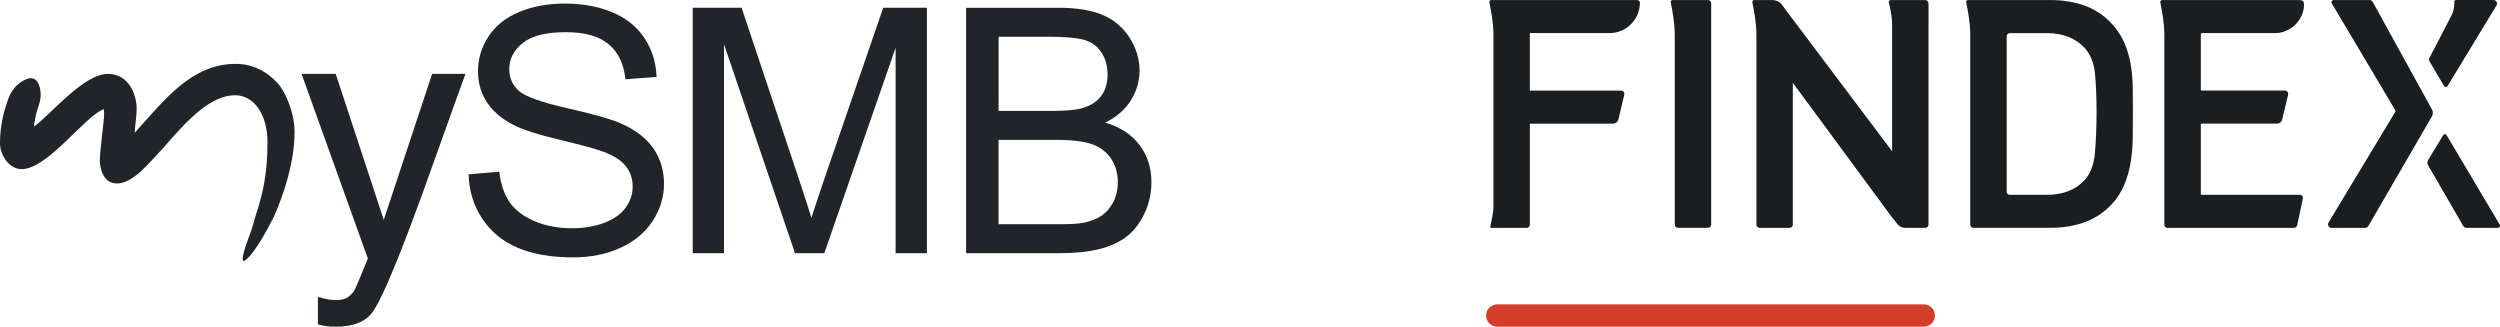
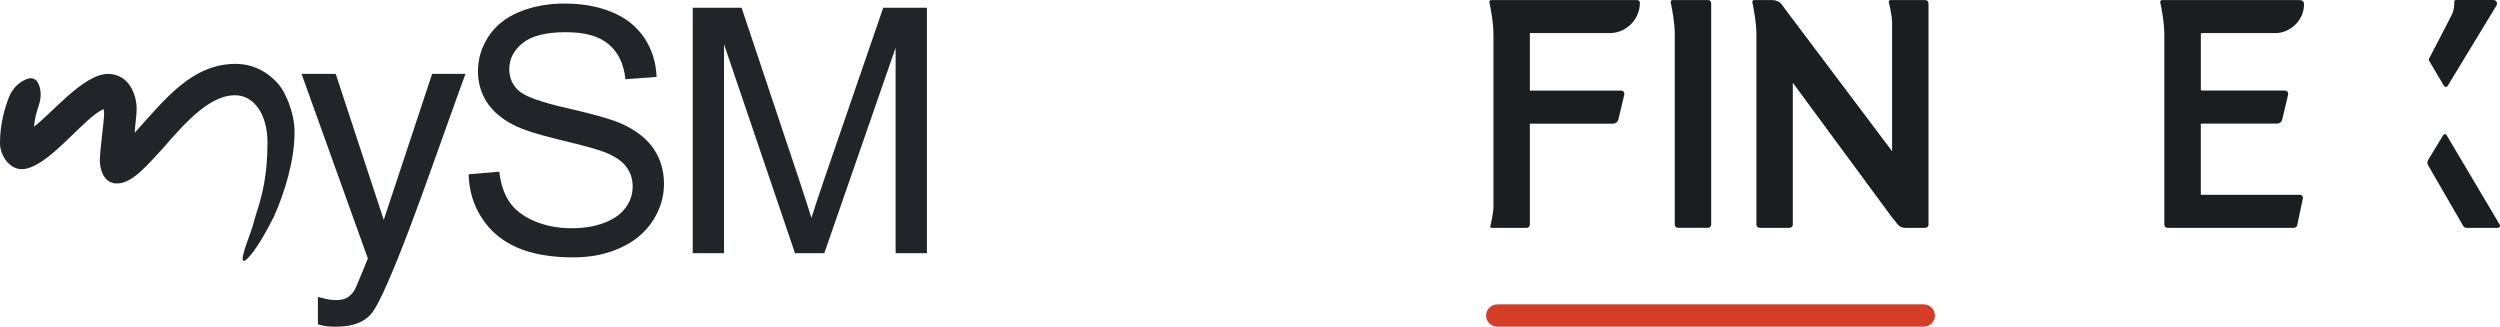
<svg xmlns="http://www.w3.org/2000/svg" id="Layer_2" data-name="Layer 2" viewBox="0 0 1261.09 164.79">
  <defs>
    <style>
      .cls-1 {
        fill: none;
      }

      .cls-2 {
        fill: #d43d27;
      }

      .cls-3 {
        fill: #212529;
      }

      .cls-4 {
        fill: #1a1e21;
      }

      .cls-5 {
        clip-path: url(#clippath);
      }
    </style>
    <clipPath id="clippath">
      <rect class="cls-1" y="1.8" width="580.82" height="162.99" />
    </clipPath>
  </defs>
  <g id="Layer_1-2" data-name="Layer 1">
    <g id="Contents">
-       <path class="cls-4" d="M1232.81,43.28c.28.53.94.71,1.47.44.18-.09.32-.23.41-.41l24.66-40.62c.34-.6.32-1.33-.07-1.9-.34-.5-.92-.78-1.54-.78h-18.85c-.41,0-.76.28-.85.69,0,0,.23,3.74-1.28,6.81s-11.44,22.02-11.44,22.02c-.16.34-.16.76.02,1.1l7.48,12.66Z" />
+       <path class="cls-4" d="M1232.81,43.28c.28.53.94.71,1.47.44.18-.09.32-.23.41-.41l24.66-40.62c.34-.6.32-1.33-.07-1.9-.34-.5-.92-.78-1.54-.78h-18.85c-.41,0-.76.28-.85.69,0,0,.23,3.74-1.28,6.81s-11.44,22.02-11.44,22.02c-.16.34-.16.76.02,1.1Z" />
      <path class="cls-4" d="M1260.93,113.28l-26.81-45.16c-.28-.46-.87-.6-1.33-.32-.14.09-.25.18-.32.32l-7.5,12.38c-.67,1.1-.69,1.9-.07,3l17.68,30.55c.32.55.89.89,1.54.89h15.85c.62,0,1.12-.48,1.12-1.1,0-.21-.07-.39-.16-.57Z" />
-       <path class="cls-4" d="M1226.76,58.67c.6-1.03.62-2.32.05-3.37-5.16-9.38-29.93-54.36-29.93-54.36-.32-.57-.92-.92-1.56-.92h-18.16c-.62,0-1.1.48-1.1,1.1,0,.21.05.39.16.57l32.09,53.97c.11.21.11.46,0,.67l-33.71,55.92c-.37.6-.34,1.38.07,1.95.34.48.92.76,1.51.76h16.9c.64,0,1.24-.34,1.56-.89l32.13-55.39Z" />
      <path class="cls-4" d="M811.86,16.7c8.49,0,15.34-6.86,15.37-15.34,0-.71-.57-1.31-1.31-1.31h0l-73.64-.02c-.53-.02-.96.37-.99.87,0,.09,0,.21.02.3.69,3.44,2.04,10.02,2.04,16.26v87.06c0,2.87-1.58,9.77-1.58,9.77-.07.3.11.6.41.64.05,0,.07.02.11.02h17.77c.92,0,1.65-.73,1.65-1.63v-50.94h41.9c1.33,0,2.48-.92,2.78-2.2l2.96-12.41c.21-.89-.34-1.81-1.24-2.02-.14-.02-.25-.05-.39-.05h-46.01v-29.01h40.14Z" />
      <path class="cls-4" d="M861.61.02h-17.87c-.53-.02-.96.37-.99.87,0,.11,0,.21.02.32.69,3.42,2,9.86,2.04,16.05v96.01c0,.92.73,1.65,1.63,1.65h15.09c.92,0,1.65-.73,1.65-1.63V1.61c0-.87-.69-1.58-1.56-1.58h-.02Z" />
-       <path class="cls-4" d="M1075.85,44.4c-.05-4.01-.39-8.03-1.06-12-.67-3.92-1.81-7.73-3.44-11.35-1.63-3.65-4.04-7.06-7.13-10.16-3.67-3.72-8.19-6.54-13.14-8.21-5.07-1.77-10.66-2.66-16.7-2.66h-41.58c-.53-.02-.96.37-.99.87,0,.11,0,.21.02.32.69,3.44,2.04,10,2.04,16.24h0v95.82c0,.92.73,1.65,1.63,1.65h38.9c6.01,0,11.63-.89,16.65-2.64,4.95-1.7,9.45-4.52,13.16-8.21,3.05-2.98,5.48-6.54,7.18-10.44,1.61-3.78,2.75-7.73,3.39-11.79.67-4.15,1.01-8.33,1.06-12.52.05-4.29.07-8.53.07-12.61.02-4.06-.02-8.21-.07-12.32ZM1056.72,77.36c-.53,5.78-2.27,10.3-5.14,13.46-4.56,4.95-10.94,7.45-18.97,7.45h-18.92c-.8,0-1.44-.64-1.44-1.44V18.35c0-.92.73-1.65,1.63-1.65h18.76c8.03.05,14.43,2.59,18.97,7.52,2.87,3.17,4.61,7.43,5.14,12.66.55,5.34.83,12.02.83,19.86-.02,7.8-.3,14.72-.85,20.62Z" />
      <path class="cls-4" d="M1160.22,98.28h-49.75c-.16,0-.28-.11-.3-.28v-35.3c0-.18.16-.34.34-.34h38.05c1.28,0,2.41-.87,2.68-2.13l2.98-12.5c.21-.89-.34-1.79-1.24-2-.11-.02-.25-.05-.37-.05h-41.88c-.3,0-.55-.25-.55-.55v-27.89c0-.3.25-.55.55-.55h37.04c7.52,0,14.47-6.49,14.47-14.47,0-1.24-.57-2.18-2.34-2.18h-69.2c-.53-.02-.96.37-.99.87,0,.11,0,.21.02.32.69,3.44,2.02,9.95,2.04,16.19v95.87c0,.92.73,1.65,1.63,1.65h63.69c.83,0,1.54-.57,1.72-1.38l2.84-13.49c.16-.83-.37-1.63-1.19-1.79-.09-.02-.18-.02-.28-.02Z" />
      <path class="cls-4" d="M971.15.02h-17.45c-.53,0-.96.44-.96.96,0,0,1.7,6.56,1.7,10.83v64.47l-52.8-70.14-2.8-3.83c-1.17-1.49-2.75-2.13-4.59-2.29h-9.33c-.53-.02-.96.37-.99.87,0,.11,0,.21.02.32.69,3.44,2.04,10,2.04,16.22v95.85c0,.92.73,1.65,1.63,1.65h15.09c.92,0,1.65-.73,1.65-1.63V41.74l49.4,67.04c.53.78,1.1,1.51,1.74,2.2l1.7,2.16c.89,1.12,2.25,1.79,3.69,1.79h10.27c.92,0,1.65-.73,1.65-1.63V1.67c0-.92-.76-1.65-1.67-1.65Z" />
      <path class="cls-2" d="M970.41,164.79h-215.13c-3.12,0-5.64-2.52-5.64-5.62s2.52-5.64,5.62-5.64h215.15c3.12,0,5.62,2.52,5.62,5.64s-2.5,5.62-5.62,5.62h0Z" />
    </g>
    <g class="cls-5">
      <g>
        <path class="cls-3" d="M193.59,110.94l-24.24-73.67h-17.23l33.44,93.11c-.79,2.02-2.05,5.11-3.79,9.27-1.74,4.16-2.76,6.46-3.03,6.91-.9,1.35-2.01,2.49-3.33,3.41-1.32.93-3.38,1.39-6.2,1.39-.9,0-1.94-.08-3.12-.25-1.18-.17-3.09-.62-5.73-1.35v13.85c1.68.45,3.1.76,4.26.93,1.15.17,2.8.25,4.93.25,8.78,0,14.96-2.53,18.56-7.6,3.6-5.06,9.79-19.13,18.56-42.19,3.72-9.8,8.33-22.47,13.85-38.02,7.38-20.67,12.13-33.91,14.27-39.71h-16.81l-24.41,73.67h0Z" />
        <path class="cls-3" d="M313.8,62.52c-4.95-2.25-14.09-4.88-27.4-7.89-13.32-3.01-21.55-5.96-24.7-8.83-3.21-2.87-4.81-6.53-4.81-10.98,0-5.12,2.27-9.5,6.8-13.13,4.53-3.63,11.75-5.45,21.66-5.45s16.71,2,21.58,6c4.87,4,7.72,9.91,8.57,17.73l15.71-1.18c-.28-7.26-2.31-13.77-6.08-19.51-3.77-5.74-9.16-10.09-16.17-13.05-7.01-2.96-15.1-4.44-24.28-4.44-8.33,0-15.9,1.41-22.72,4.22-6.81,2.82-11.99,6.94-15.54,12.37-3.55,5.43-5.32,11.27-5.32,17.52,0,5.69,1.45,10.83,4.35,15.41,2.9,4.59,7.31,8.43,13.22,11.53,4.56,2.42,12.52,5,23.9,7.73,11.37,2.73,18.72,4.74,22.04,6.04,5.18,1.97,8.9,4.41,11.15,7.31,2.25,2.9,3.38,6.29,3.38,10.18s-1.17,7.36-3.5,10.6c-2.34,3.24-5.9,5.79-10.68,7.64-4.78,1.86-10.3,2.79-16.55,2.79-7.04,0-13.37-1.23-19-3.67-5.63-2.45-9.78-5.66-12.46-9.63-2.68-3.97-4.38-9.05-5.11-15.24l-15.46,1.35c.22,8.28,2.49,15.69,6.8,22.25,4.31,6.56,10.25,11.47,17.82,14.74,7.57,3.26,16.96,4.9,28.16,4.9,8.84,0,16.79-1.62,23.86-4.85,7.06-3.23,12.49-7.77,16.26-13.6,3.77-5.83,5.66-12.04,5.66-18.62s-1.72-12.51-5.15-17.61c-3.43-5.09-8.76-9.3-15.96-12.62h-.01Z" />
        <path class="cls-3" d="M415.9,90.05c-2.99,8.73-5.18,15.34-6.59,19.85-1.24-4.05-3.21-10.16-5.91-18.33L374.09,3.91h-24.66v123.8h15.79V22.33l35.81,105.39h14.78l35.97-103.62v103.62h15.79V3.91h-22.04l-29.64,86.14h0Z" />
-         <path class="cls-3" d="M574.78,73.08c-4.03-5.29-9.79-9.04-17.27-11.23,5.8-2.87,10.13-6.64,13-11.31,2.87-4.68,4.31-9.65,4.31-14.95,0-5.69-1.62-11.13-4.86-16.34-3.24-5.21-7.71-9.07-13.42-11.57-5.72-2.5-13.3-3.76-22.76-3.76h-46.44v123.8h47.21c7.88,0,14.54-.69,19.97-2.07,5.43-1.38,9.95-3.42,13.55-6.12,3.61-2.7,6.63-6.54,9.08-11.53,2.44-4.98,3.67-10.37,3.67-16.17,0-7.21-2.01-13.46-6.04-18.75h0ZM503.72,18.52h24.74c8.9,0,15.17.58,18.84,1.73,3.66,1.16,6.47,3.29,8.44,6.42s2.96,6.74,2.96,10.85c0,4.34-1.06,7.94-3.17,10.81-2.11,2.87-5.25,4.93-9.41,6.17-3.15.96-8.36,1.44-15.62,1.44h-26.77V18.52h0ZM561.4,102.25c-1.63,3.01-3.72,5.31-6.25,6.88-2.53,1.58-5.68,2.7-9.46,3.38-2.14.39-5.85.59-11.15.59h-30.83v-42.56h28.63c7.88,0,13.92.69,18.12,2.07,4.19,1.38,7.47,3.77,9.84,7.18,2.36,3.41,3.55,7.42,3.55,12.04,0,3.94-.82,7.42-2.45,10.43h0Z" />
        <path class="cls-3" d="M118.92,32.21c-22.26,0-35.93,18.16-50.97,34.76.2-4.69.98-8.01.98-12.11,0-7.42-4.1-17.58-14.45-17.58-12.31,0-28.51,20.11-37.3,26.56.25-3.84,1.45-8,2.38-10.68,1-2.84,1.26-5.92.55-8.84-.78-3.24-2.34-4.89-4.68-4.89-.65,0-1.5.24-2.46.66-3.93,1.71-6.94,5.03-8.49,9.04C2.52,54.21,0,62.21,0,72.24c0,5.86,4.5,13.08,10.93,13.08,13.08,0,31.64-26.55,41.4-30.26,0,.58.19,1.36.19,2.15,0,4.49-2.15,17.77-2.15,24.02,0,2.54,1.18,11.33,8.59,11.33,8.2,0,16.21-10.35,23.24-17.77,12.1-14.06,24.02-26.75,36.32-26.75,9.57,0,16.41,9.57,16.41,23.82,0,15.99-2.48,26.2-5.62,35.79-.6,1.85-1.14,3.72-1.61,5.61-1.17,4.3-5.47,14.25-5.27,17.38,0,.58.19.98.58.98,1.37,0,6.83-5.67,15.23-22.46,5.27-11.91,10.35-27.93,10.35-42.57,0-9.95-4.69-20.11-8.01-24.02-2.54-2.93-9.76-10.35-21.67-10.35h0Z" />
      </g>
    </g>
  </g>
</svg>